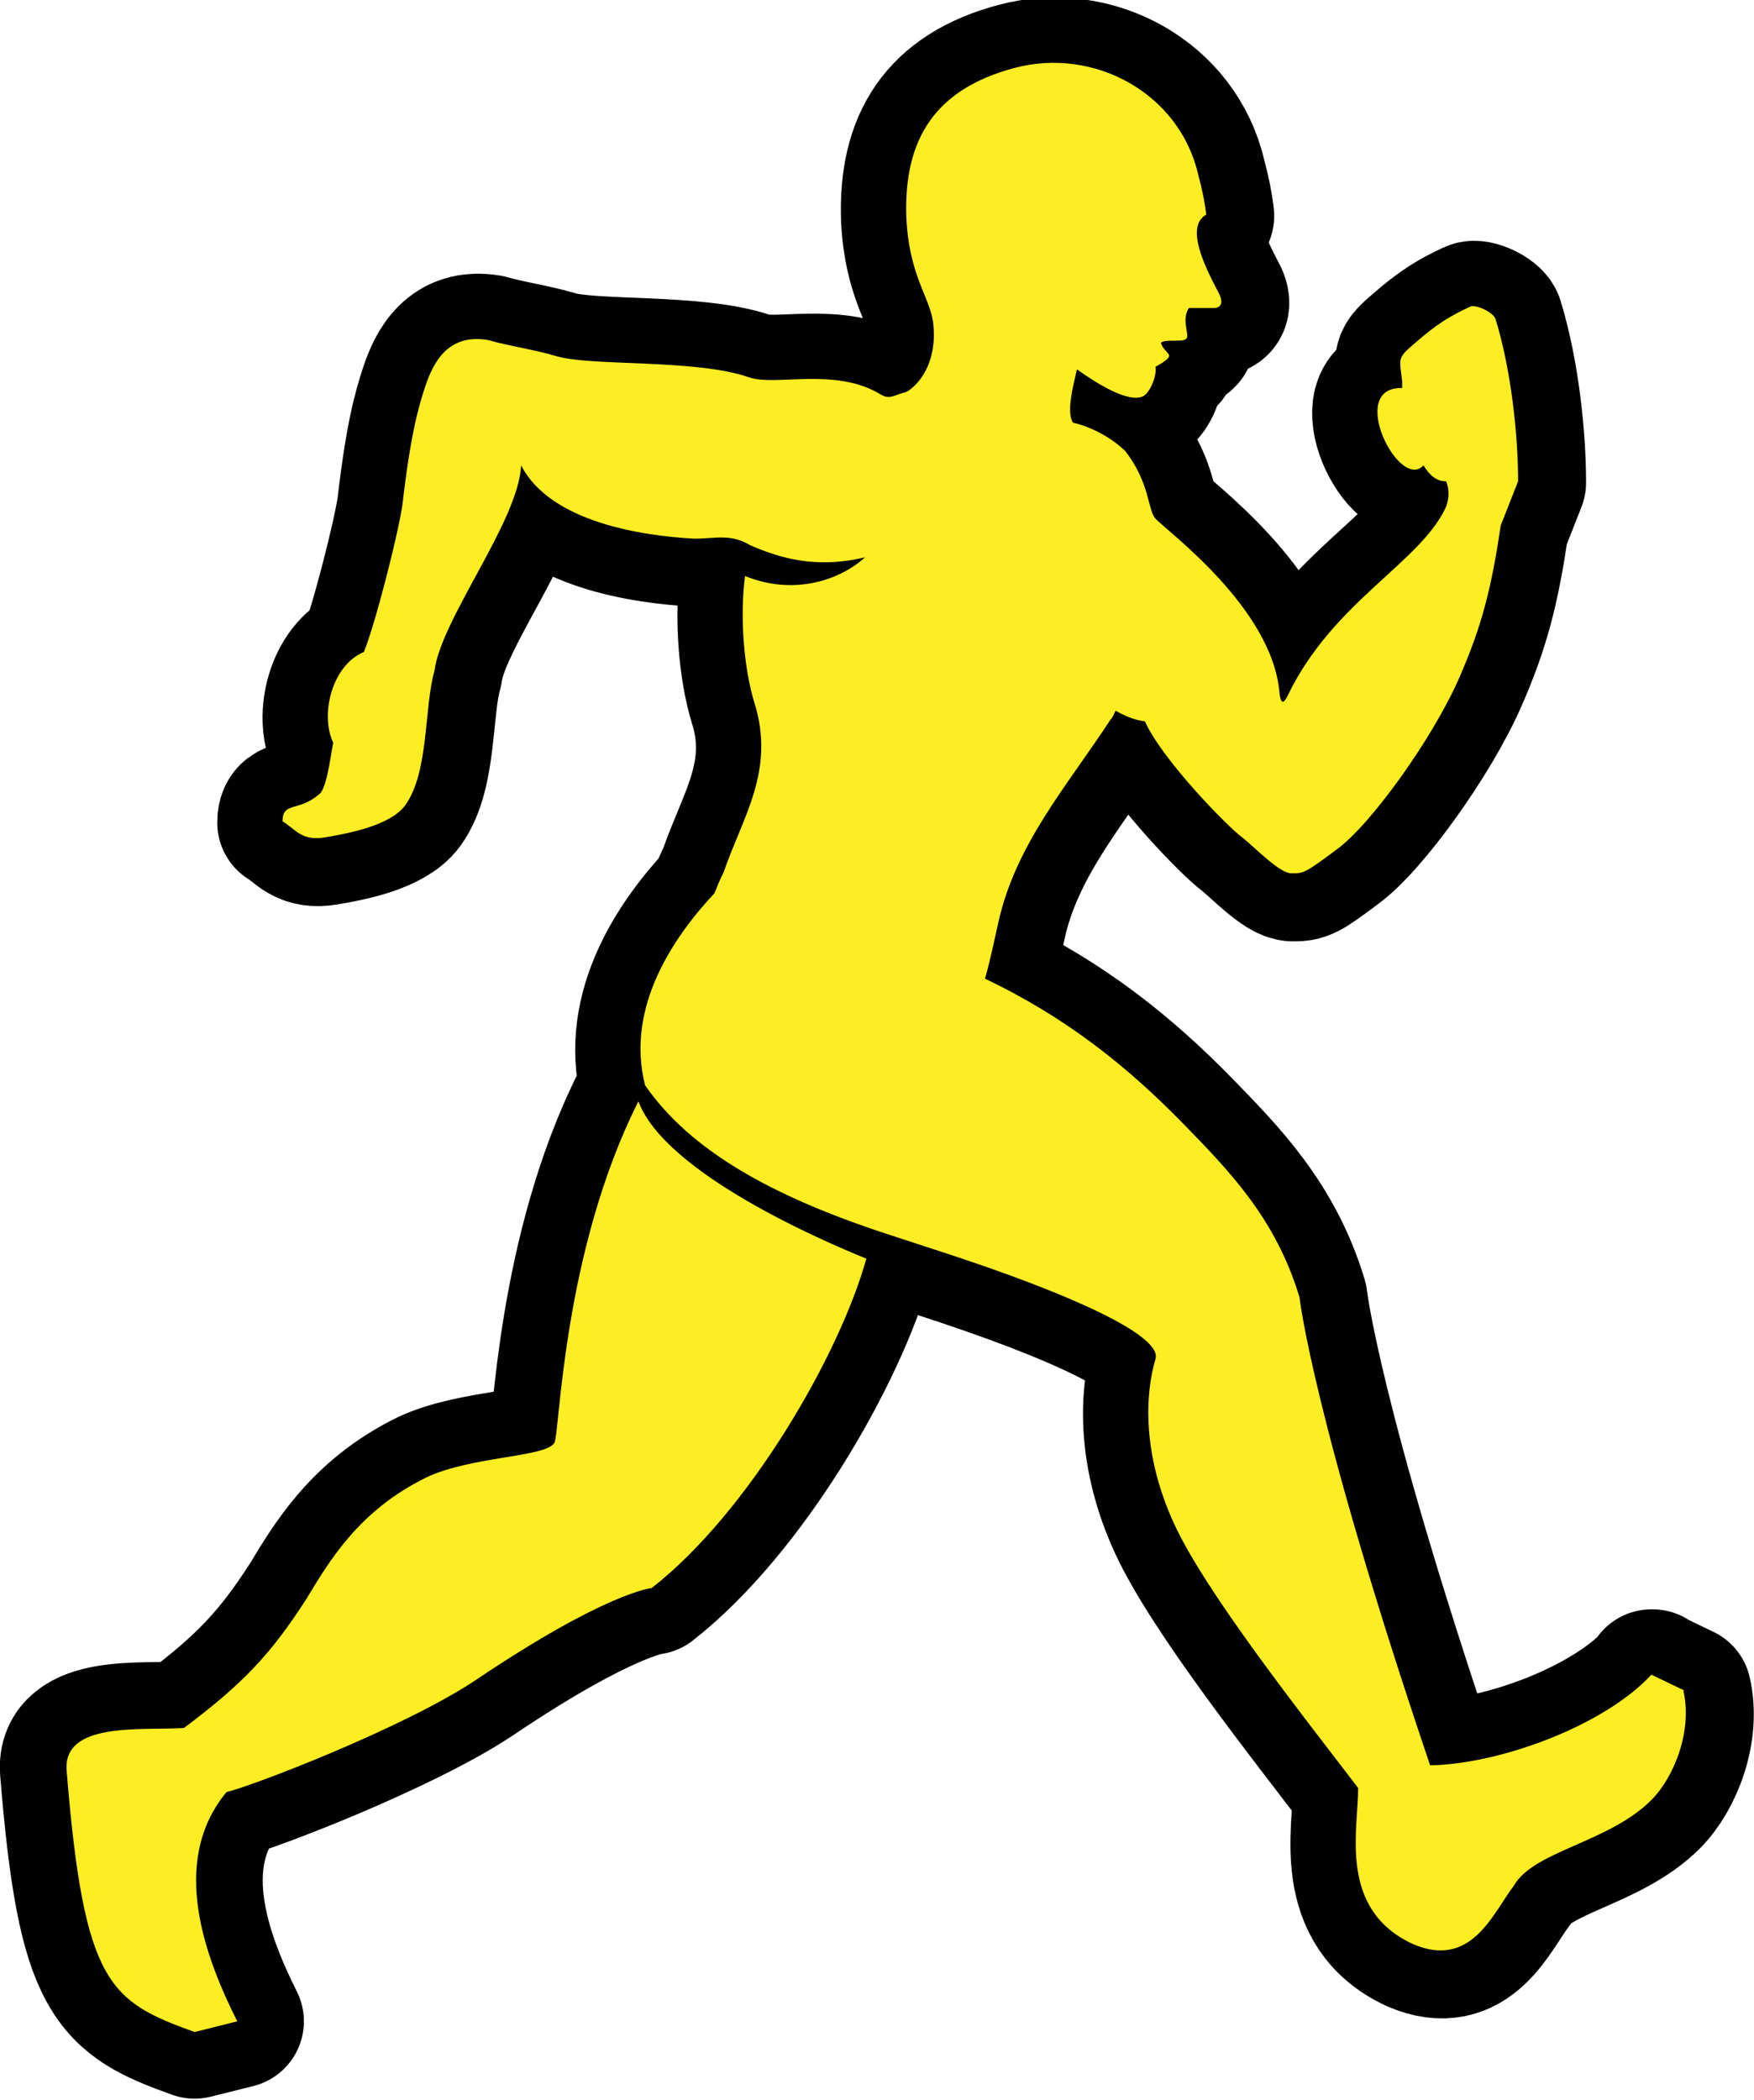
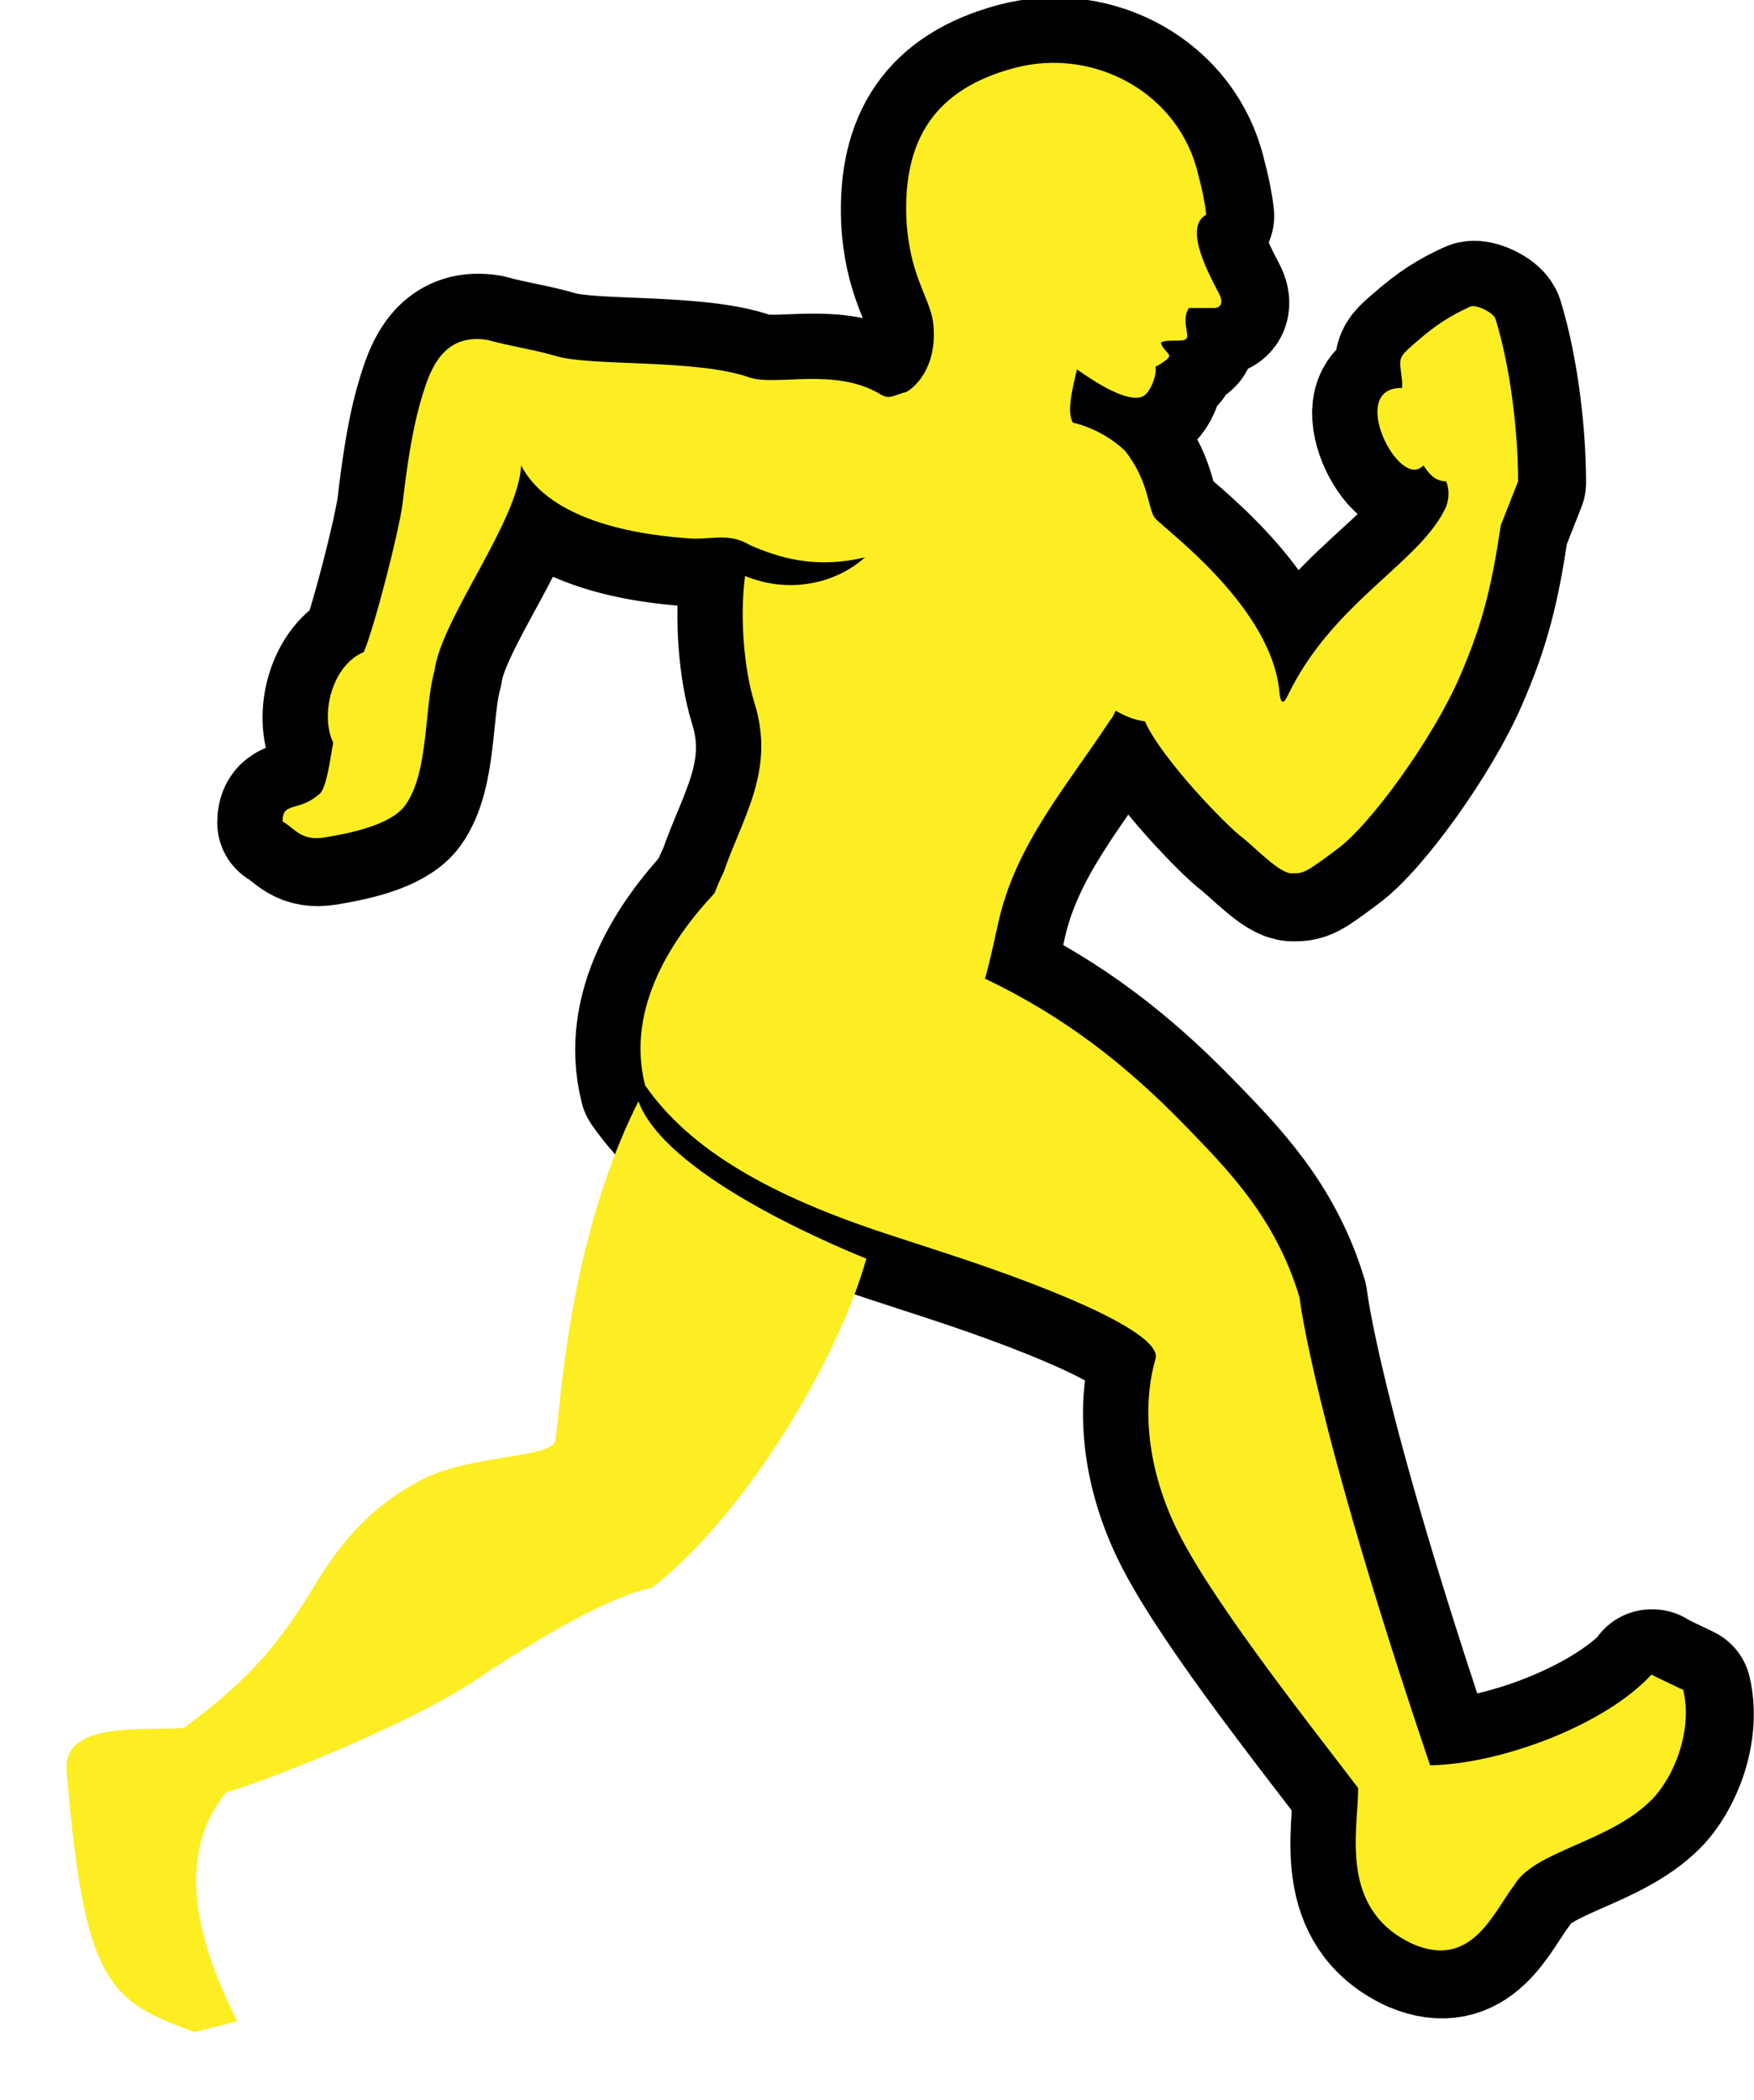
<svg xmlns="http://www.w3.org/2000/svg" id="Layer_1" viewBox="0 0 13.16 15.75">
  <defs>
    <style>
      .cls-1 {
        fill: #fcee23;
      }

      .cls-2 {
        fill: none;
        stroke: #010101;
        stroke-linecap: round;
        stroke-linejoin: round;
      }
    </style>
  </defs>
-   <path class="cls-2" d="M4.79,8.26c-.57,1.13-.59,2.49-.63,2.56-.06.11-.62.1-.96.26-.51.25-.73.63-.9.91-.27.42-.48.64-.92.97-.32.02-.91-.05-.88.32.13,1.6.32,1.73.96,1.96l.32-.08c-.23-.46-.52-1.19-.08-1.72.18-.04,1.33-.48,1.87-.84.98-.66,1.32-.69,1.32-.69.73-.57,1.41-1.75,1.61-2.47-.32-.13-1.51-.64-1.71-1.18Z" />
  <path class="cls-2" d="M12.4,12.57c-.35.38-1.13.67-1.66.68-.88-2.6-.98-3.51-.98-3.51-.18-.6-.54-.96-.87-1.3-.42-.43-.88-.8-1.49-1.09.03-.1.06-.24.1-.42.13-.59.52-1.03.84-1.52.02-.02.03-.05.04-.07.07.04.14.07.22.08.13.29.63.8.73.87.1.08.28.27.37.27s.1,0,.34-.18c.25-.18.72-.83.92-1.29.17-.39.24-.67.31-1.14l.13-.33c0-.34-.05-.83-.17-1.22-.02-.05-.15-.11-.19-.09-.15.07-.25.13-.41.27-.14.12-.12.11-.1.29,0,.02,0,.03,0,.05-.42-.01-.02.78.16.58.05.08.1.12.17.12,0,0,.04.08,0,.19-.19.42-.85.71-1.19,1.42-.03.06-.05.06-.06-.02-.05-.64-.85-1.22-.93-1.31-.06-.06-.04-.27-.23-.51-.18-.17-.39-.21-.39-.21-.05-.08,0-.27.03-.4.14.1.39.26.5.2.05-.03.1-.15.09-.22,0,0,.12-.06.1-.09-.02-.03-.05-.05-.06-.09.04-.03.17,0,.19-.03.03-.02-.04-.14.02-.23.02,0,.13,0,.19,0,.04,0,.08-.03.03-.12-.1-.19-.25-.49-.09-.58-.01-.09-.03-.19-.06-.3-.14-.61-.78-.96-1.38-.8-.6.16-.83.54-.81,1.12.02.43.17.59.2.78.04.31-.11.48-.2.53-.09.02-.12.06-.19.02-.34-.21-.79-.06-.99-.13-.4-.14-1.19-.08-1.45-.16-.17-.05-.33-.07-.51-.12-.3-.05-.41.17-.47.35-.05.15-.11.36-.17.88-.03.22-.21.92-.29,1.11-.24.1-.33.47-.23.68-.02.1-.05.36-.11.39-.15.13-.27.05-.27.2.1.06.14.15.32.12.18-.03.49-.09.6-.24.18-.25.14-.73.22-1.01.05-.39.63-1.12.65-1.54.22.43.92.53,1.3.55.16,0,.27-.04.42.05h0c.21.09.48.18.86.09-.21.19-.56.28-.9.14-.04.3-.01.69.07.95.16.51-.09.86-.23,1.27-.03.06-.05.11-.07.16-.3.32-.67.85-.52,1.44.34.49.95.83,1.8,1.11.18.06.37.12.58.19,1.04.35,1.49.61,1.45.75-.08.27-.1.72.14,1.24.24.52.96,1.43,1.38,1.98,0,.32-.15.91.41,1.17.44.19.6-.23.76-.44.15-.26.71-.32,1.03-.64.17-.17.31-.52.24-.82l-.25-.12Z" />
  <g>
    <path class="cls-1" d="M4.79,8.26c-.57,1.13-.59,2.49-.63,2.56-.06.11-.62.1-.96.26-.51.25-.73.63-.9.91-.27.42-.48.64-.92.97-.32.02-.91-.05-.88.32.13,1.6.32,1.73.96,1.96l.32-.08c-.23-.46-.52-1.19-.08-1.72.18-.04,1.33-.48,1.87-.84.98-.66,1.32-.69,1.32-.69.73-.57,1.41-1.75,1.61-2.47-.32-.13-1.51-.64-1.71-1.18Z" />
    <path class="cls-1" d="M12.64,12.68l-.25-.12c-.35.38-1.13.67-1.66.68-.88-2.6-.98-3.51-.98-3.51-.18-.6-.54-.96-.87-1.3-.42-.43-.88-.8-1.49-1.09.03-.1.06-.24.1-.42.13-.59.52-1.03.84-1.52.02-.02.03-.05.04-.07.07.04.14.07.22.08.13.29.63.8.73.87.1.08.28.27.37.27s.1,0,.34-.18c.25-.18.72-.83.92-1.29.17-.39.24-.67.31-1.14l.13-.33c0-.34-.05-.83-.17-1.22-.02-.05-.15-.11-.19-.09-.15.07-.25.13-.41.27-.14.12-.12.11-.1.29,0,.02,0,.03,0,.05-.42-.01-.02.78.16.58.05.08.1.12.17.12,0,0,.04.08,0,.19-.19.42-.85.71-1.19,1.42-.03.06-.05.06-.06-.02-.05-.64-.85-1.22-.93-1.31-.06-.06-.04-.27-.23-.51-.18-.17-.39-.21-.39-.21-.05-.08,0-.27.03-.4.14.1.39.26.5.2.05-.03.1-.15.09-.22,0,0,.12-.06.1-.09-.02-.03-.05-.05-.06-.09.04-.03.17,0,.19-.03.03-.02-.04-.14.02-.23.02,0,.13,0,.19,0,.04,0,.08-.03.03-.12-.1-.19-.25-.49-.09-.58-.01-.09-.03-.19-.06-.3-.14-.61-.78-.96-1.38-.8-.6.16-.83.54-.81,1.12.02.43.17.59.2.78.04.31-.11.48-.2.53-.09.02-.12.06-.19.02-.34-.21-.79-.06-.99-.13-.4-.14-1.19-.08-1.45-.16-.17-.05-.33-.07-.51-.12-.3-.05-.41.17-.47.35-.05.15-.11.36-.17.88-.03.22-.21.92-.29,1.11-.24.1-.33.47-.23.68-.02.1-.05.36-.11.39-.15.13-.27.05-.27.2.1.06.14.15.32.12.18-.03.49-.09.6-.24.18-.25.14-.73.22-1.01.05-.39.63-1.12.65-1.54.22.43.92.53,1.3.55.16,0,.27-.04.42.05h0c.21.09.48.18.86.09-.21.19-.56.28-.9.14-.04.3-.01.69.07.95.16.51-.09.86-.23,1.27-.03.06-.05.11-.07.16-.3.32-.67.85-.52,1.44.34.49.95.83,1.8,1.11.18.06.37.12.58.19,1.04.35,1.49.61,1.45.75-.08.27-.1.72.14,1.24.24.52.96,1.43,1.38,1.98,0,.32-.15.91.41,1.17.44.19.6-.23.76-.44.15-.26.71-.32,1.03-.64.17-.17.31-.52.24-.82Z" />
  </g>
</svg>